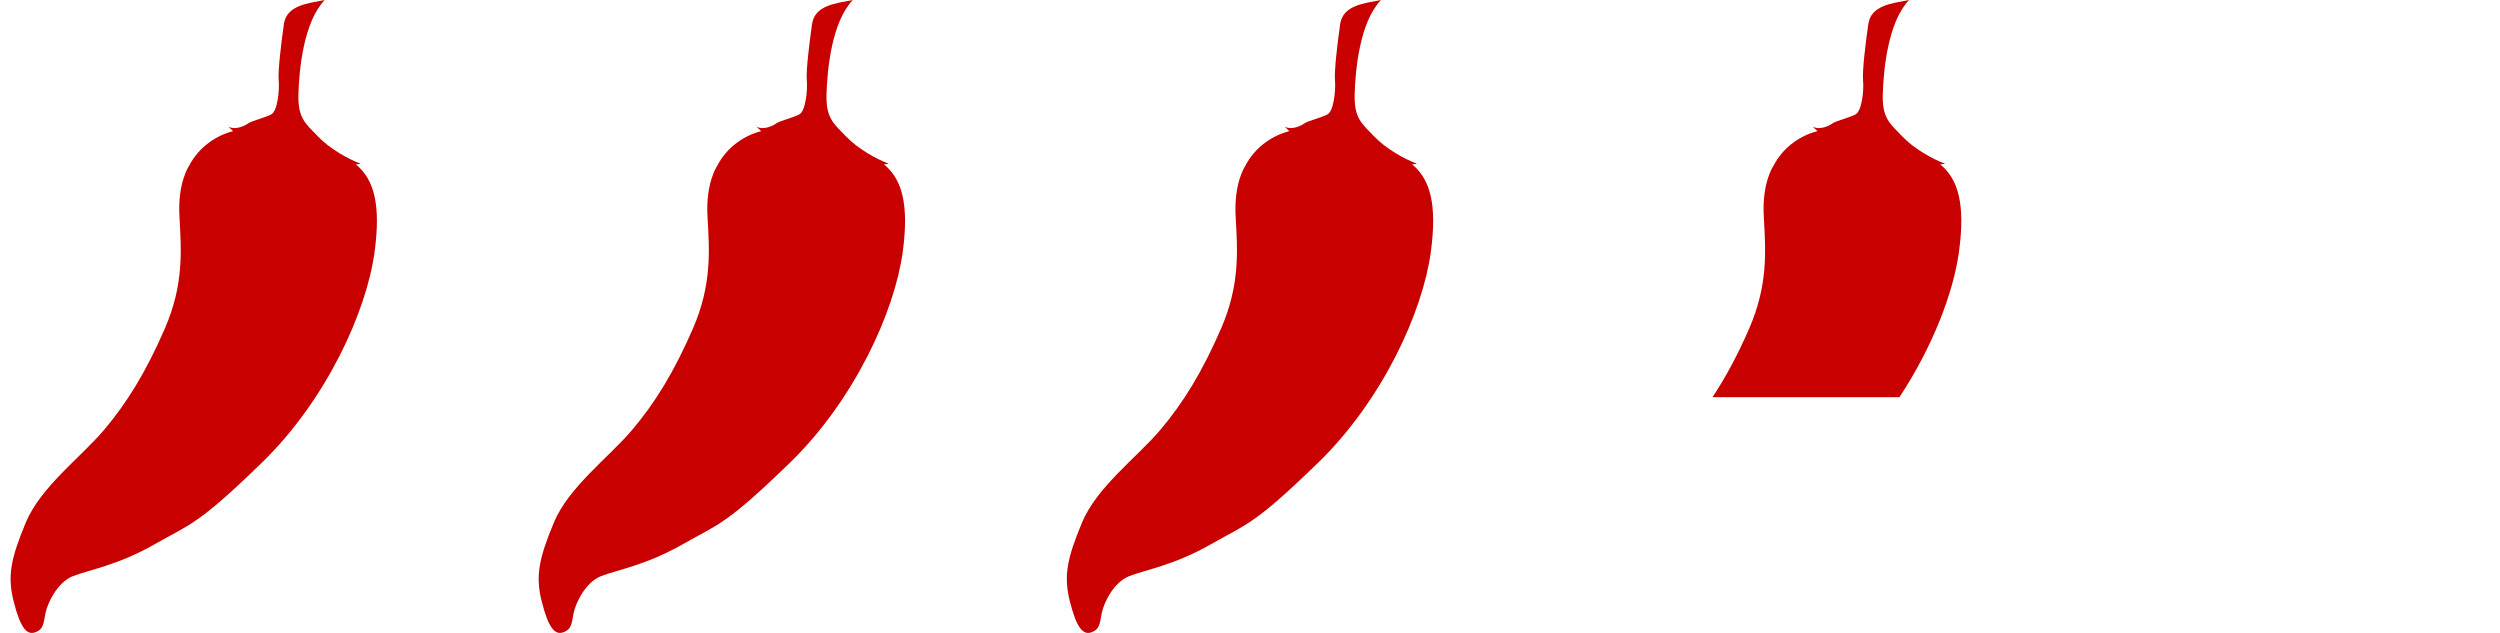
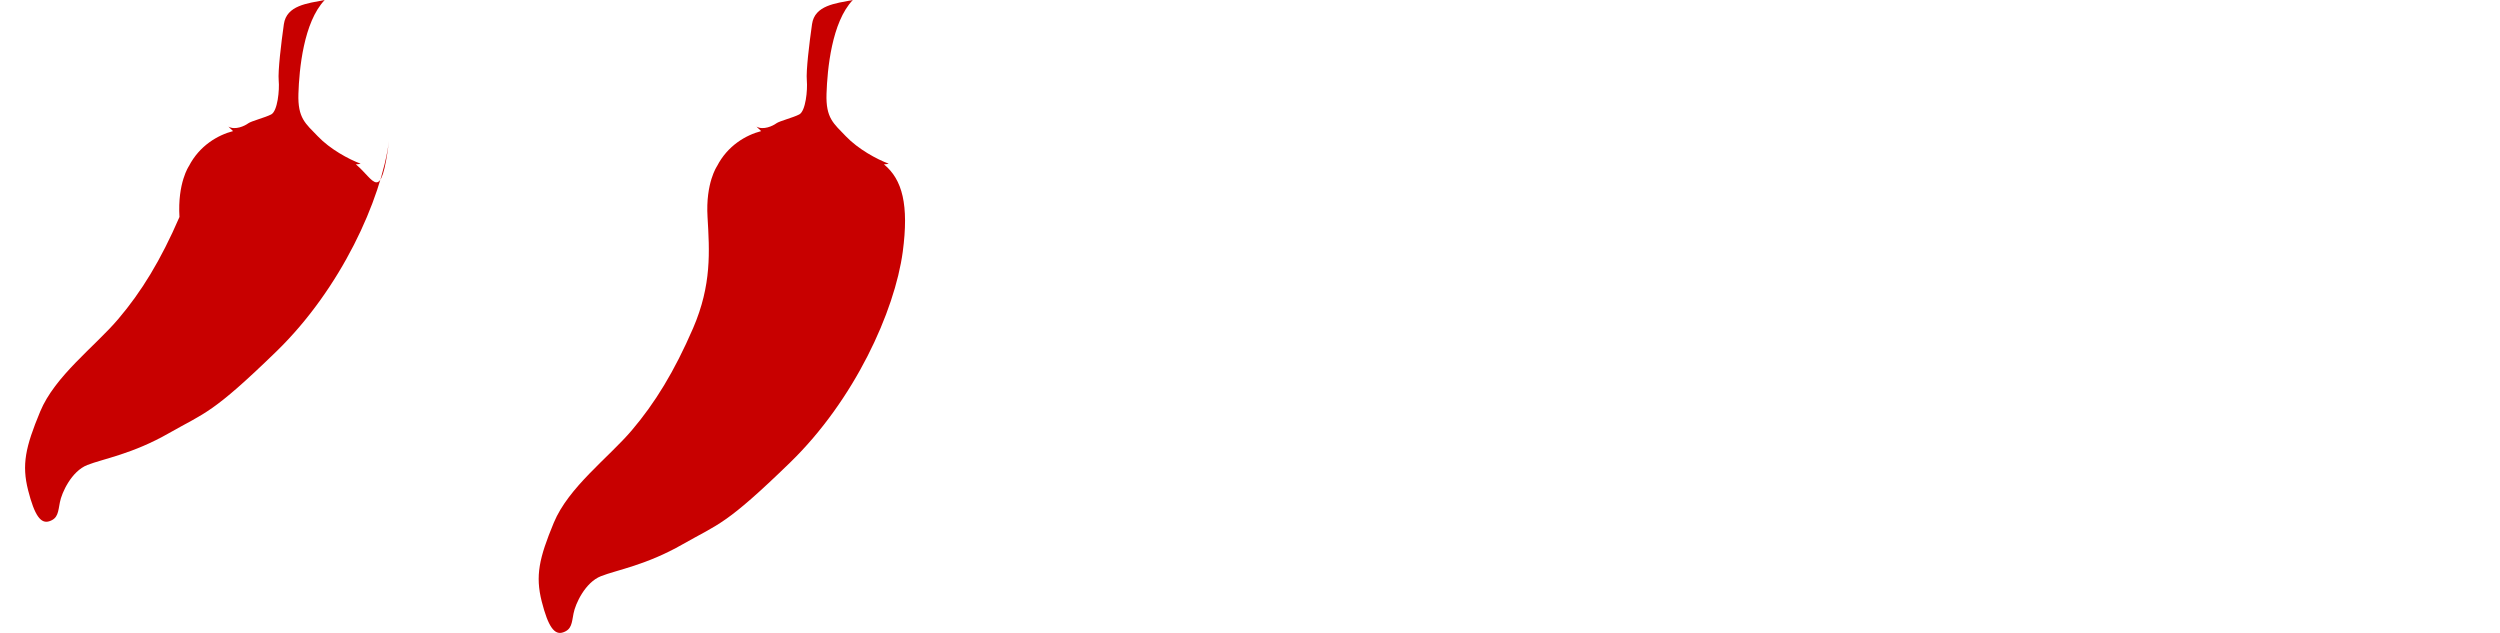
<svg xmlns="http://www.w3.org/2000/svg" version="1.1" id="_x33_.5" x="0px" y="0px" width="79px" height="20px" viewBox="0 0 79 20" enable-background="new 0 0 79 20" xml:space="preserve">
  <g>
    <g>
-       <path fill="#C80000" d="M11.244,5.193c0.054-0.004,0.109-0.005,0.151-0.021c-0.38-0.141-0.964-0.459-1.351-0.864    C9.653,3.902,9.406,3.736,9.43,2.964C9.454,2.194,9.592,0.702,10.261,0C9.716,0.107,9.055,0.167,8.97,0.765    c-0.084,0.597-0.191,1.48-0.163,1.78C8.836,2.844,8.772,3.511,8.57,3.616C8.368,3.72,7.947,3.822,7.841,3.899    C7.735,3.979,7.429,4.123,7.218,4c0,0,0.058,0.062,0.147,0.143C6.88,4.269,6.304,4.603,5.97,5.248c0,0-0.364,0.529-0.299,1.609    C5.734,7.936,5.805,9,5.214,10.37c-0.593,1.37-1.201,2.362-1.938,3.229c-0.737,0.866-1.999,1.796-2.464,2.921    c-0.466,1.123-0.585,1.675-0.381,2.484c0.205,0.806,0.403,1.072,0.675,0.979c0.274-0.093,0.271-0.296,0.33-0.599    c0.057-0.302,0.366-0.98,0.866-1.177c0.502-0.197,1.429-0.347,2.581-1.007c1.154-0.657,1.36-0.606,3.396-2.583    c2.035-1.979,3.306-4.777,3.559-6.66C12.035,6.479,11.829,5.673,11.244,5.193z" />
+       <path fill="#C80000" d="M11.244,5.193c0.054-0.004,0.109-0.005,0.151-0.021c-0.38-0.141-0.964-0.459-1.351-0.864    C9.653,3.902,9.406,3.736,9.43,2.964C9.454,2.194,9.592,0.702,10.261,0C9.716,0.107,9.055,0.167,8.97,0.765    c-0.084,0.597-0.191,1.48-0.163,1.78C8.836,2.844,8.772,3.511,8.57,3.616C8.368,3.72,7.947,3.822,7.841,3.899    C7.735,3.979,7.429,4.123,7.218,4c0,0,0.058,0.062,0.147,0.143C6.88,4.269,6.304,4.603,5.97,5.248c0,0-0.364,0.529-0.299,1.609    c-0.593,1.37-1.201,2.362-1.938,3.229c-0.737,0.866-1.999,1.796-2.464,2.921    c-0.466,1.123-0.585,1.675-0.381,2.484c0.205,0.806,0.403,1.072,0.675,0.979c0.274-0.093,0.271-0.296,0.33-0.599    c0.057-0.302,0.366-0.98,0.866-1.177c0.502-0.197,1.429-0.347,2.581-1.007c1.154-0.657,1.36-0.606,3.396-2.583    c2.035-1.979,3.306-4.777,3.559-6.66C12.035,6.479,11.829,5.673,11.244,5.193z" />
      <path fill="#C80000" d="M27.932,5.193c0.053-0.004,0.11-0.005,0.15-0.021c-0.379-0.141-0.962-0.459-1.351-0.864    c-0.389-0.407-0.638-0.573-0.613-1.345C26.143,2.194,26.28,0.702,26.949,0c-0.546,0.107-1.206,0.167-1.289,0.765    c-0.085,0.597-0.193,1.48-0.164,1.78c0.027,0.299-0.036,0.966-0.239,1.071c-0.202,0.105-0.621,0.206-0.727,0.283    C24.423,3.979,24.116,4.123,23.905,4c0,0,0.058,0.062,0.148,0.143c-0.485,0.126-1.062,0.46-1.394,1.106    c0,0-0.366,0.529-0.301,1.609C22.421,7.936,22.493,9,21.902,10.37c-0.593,1.37-1.202,2.362-1.938,3.229    c-0.737,0.866-1.999,1.796-2.465,2.921c-0.465,1.123-0.585,1.675-0.381,2.484c0.205,0.806,0.404,1.072,0.675,0.979    c0.275-0.093,0.273-0.296,0.331-0.599c0.057-0.302,0.366-0.98,0.866-1.177c0.501-0.197,1.428-0.347,2.581-1.007    c1.155-0.657,1.36-0.606,3.396-2.583c2.035-1.979,3.306-4.777,3.56-6.66C28.724,6.479,28.518,5.673,27.932,5.193z" />
-       <path fill="#C80000" d="M44.622,5.193c0.054-0.004,0.108-0.005,0.151-0.021c-0.381-0.141-0.964-0.459-1.353-0.864    c-0.39-0.407-0.636-0.573-0.613-1.345C42.831,2.194,42.969,0.702,43.639,0c-0.545,0.107-1.205,0.167-1.29,0.765    c-0.085,0.597-0.191,1.48-0.163,1.78c0.027,0.299-0.038,0.966-0.239,1.071s-0.621,0.206-0.729,0.283    C41.111,3.979,40.805,4.123,40.595,4c0,0,0.057,0.062,0.146,0.143c-0.483,0.126-1.06,0.46-1.394,1.106c0,0-0.364,0.529-0.3,1.609    C39.11,7.936,39.181,9,38.591,10.37c-0.593,1.37-1.201,2.362-1.937,3.229c-0.739,0.866-2.001,1.796-2.465,2.921    c-0.466,1.123-0.585,1.675-0.381,2.484c0.203,0.806,0.404,1.072,0.675,0.979c0.274-0.093,0.272-0.296,0.33-0.599    c0.056-0.302,0.365-0.98,0.867-1.177c0.5-0.197,1.428-0.347,2.581-1.007c1.154-0.657,1.36-0.606,3.397-2.583    c2.035-1.979,3.305-4.777,3.557-6.66C45.412,6.479,45.206,5.673,44.622,5.193z" />
    </g>
    <g>
-       <path fill="#C80000" d="M61.904,7.955c0.198-1.476-0.008-2.282-0.594-2.762c0.053-0.004,0.109-0.005,0.151-0.021    c-0.38-0.141-0.964-0.459-1.352-0.864c-0.39-0.407-0.639-0.573-0.613-1.345C59.521,2.194,59.659,0.702,60.327,0    c-0.545,0.107-1.207,0.167-1.289,0.765c-0.085,0.597-0.194,1.48-0.165,1.78c0.031,0.299-0.036,0.966-0.239,1.071    c-0.201,0.105-0.621,0.206-0.727,0.283C57.801,3.979,57.494,4.123,57.282,4c0,0,0.059,0.062,0.149,0.143    c-0.486,0.126-1.062,0.46-1.395,1.106c0,0-0.365,0.529-0.3,1.609C55.799,7.936,55.871,9,55.279,10.37    c-0.371,0.859-0.754,1.558-1.164,2.182h5.907C61.07,10.961,61.73,9.244,61.904,7.955z" />
-     </g>
+       </g>
  </g>
</svg>